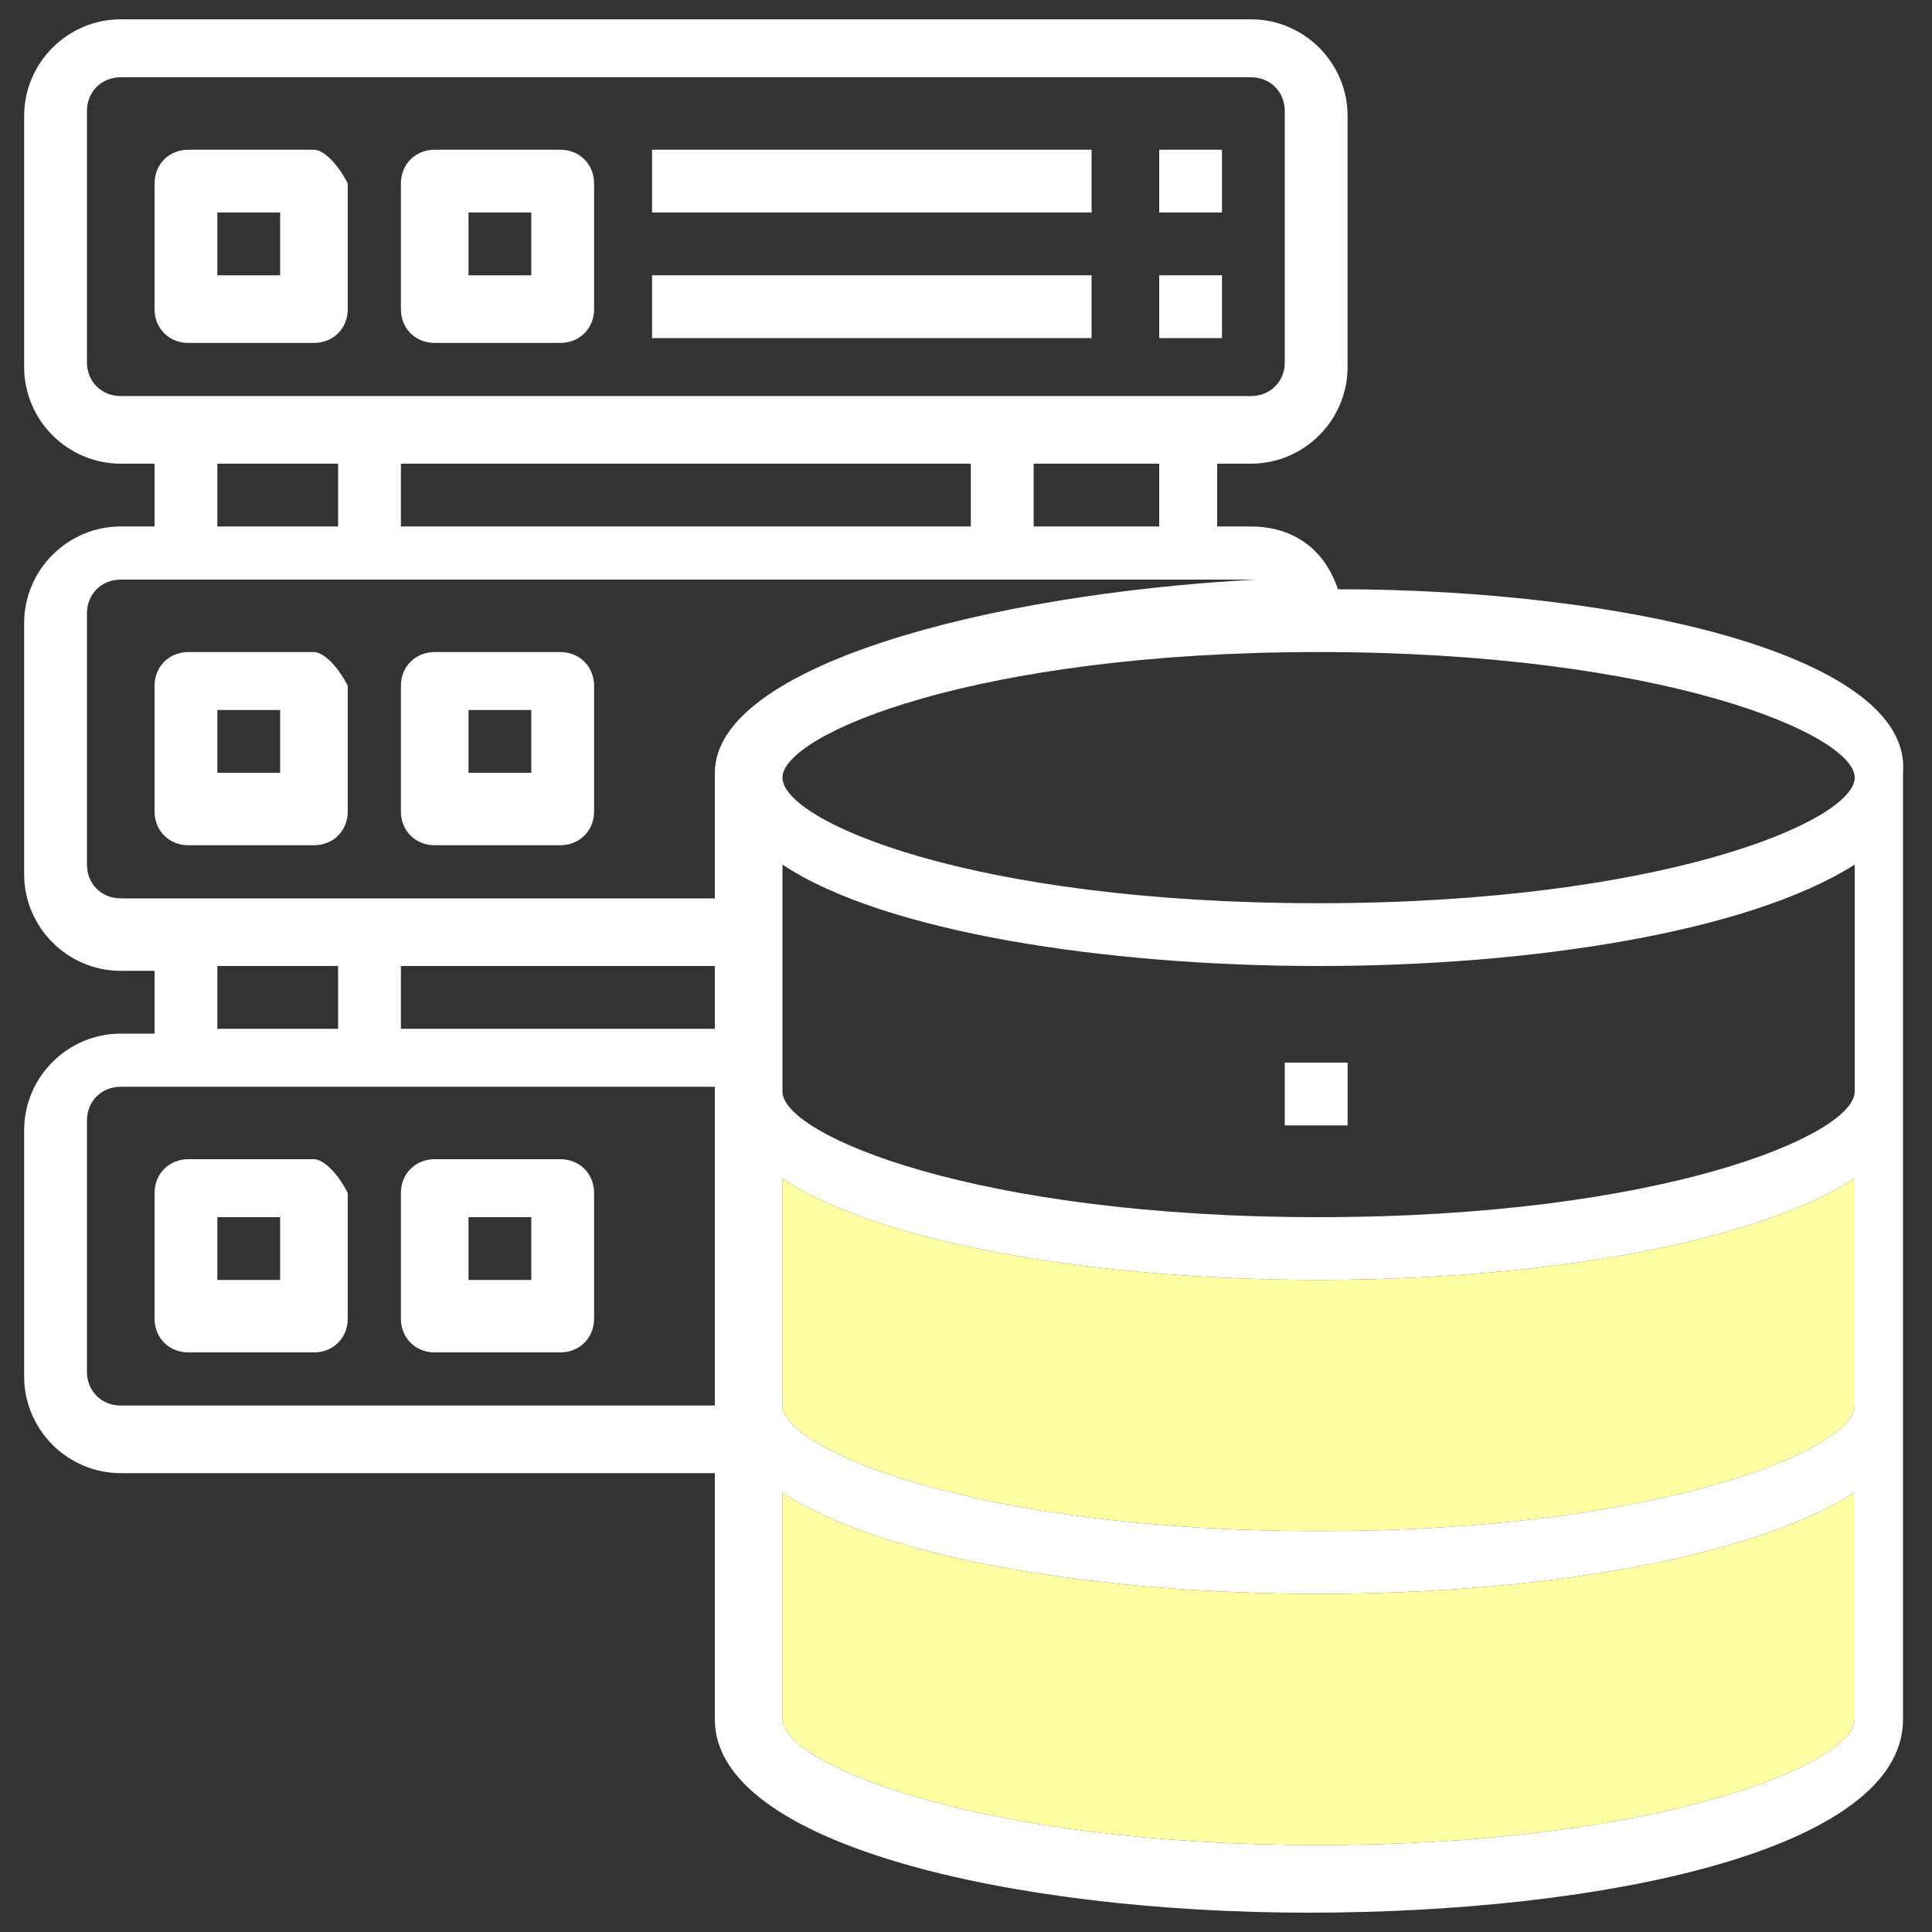
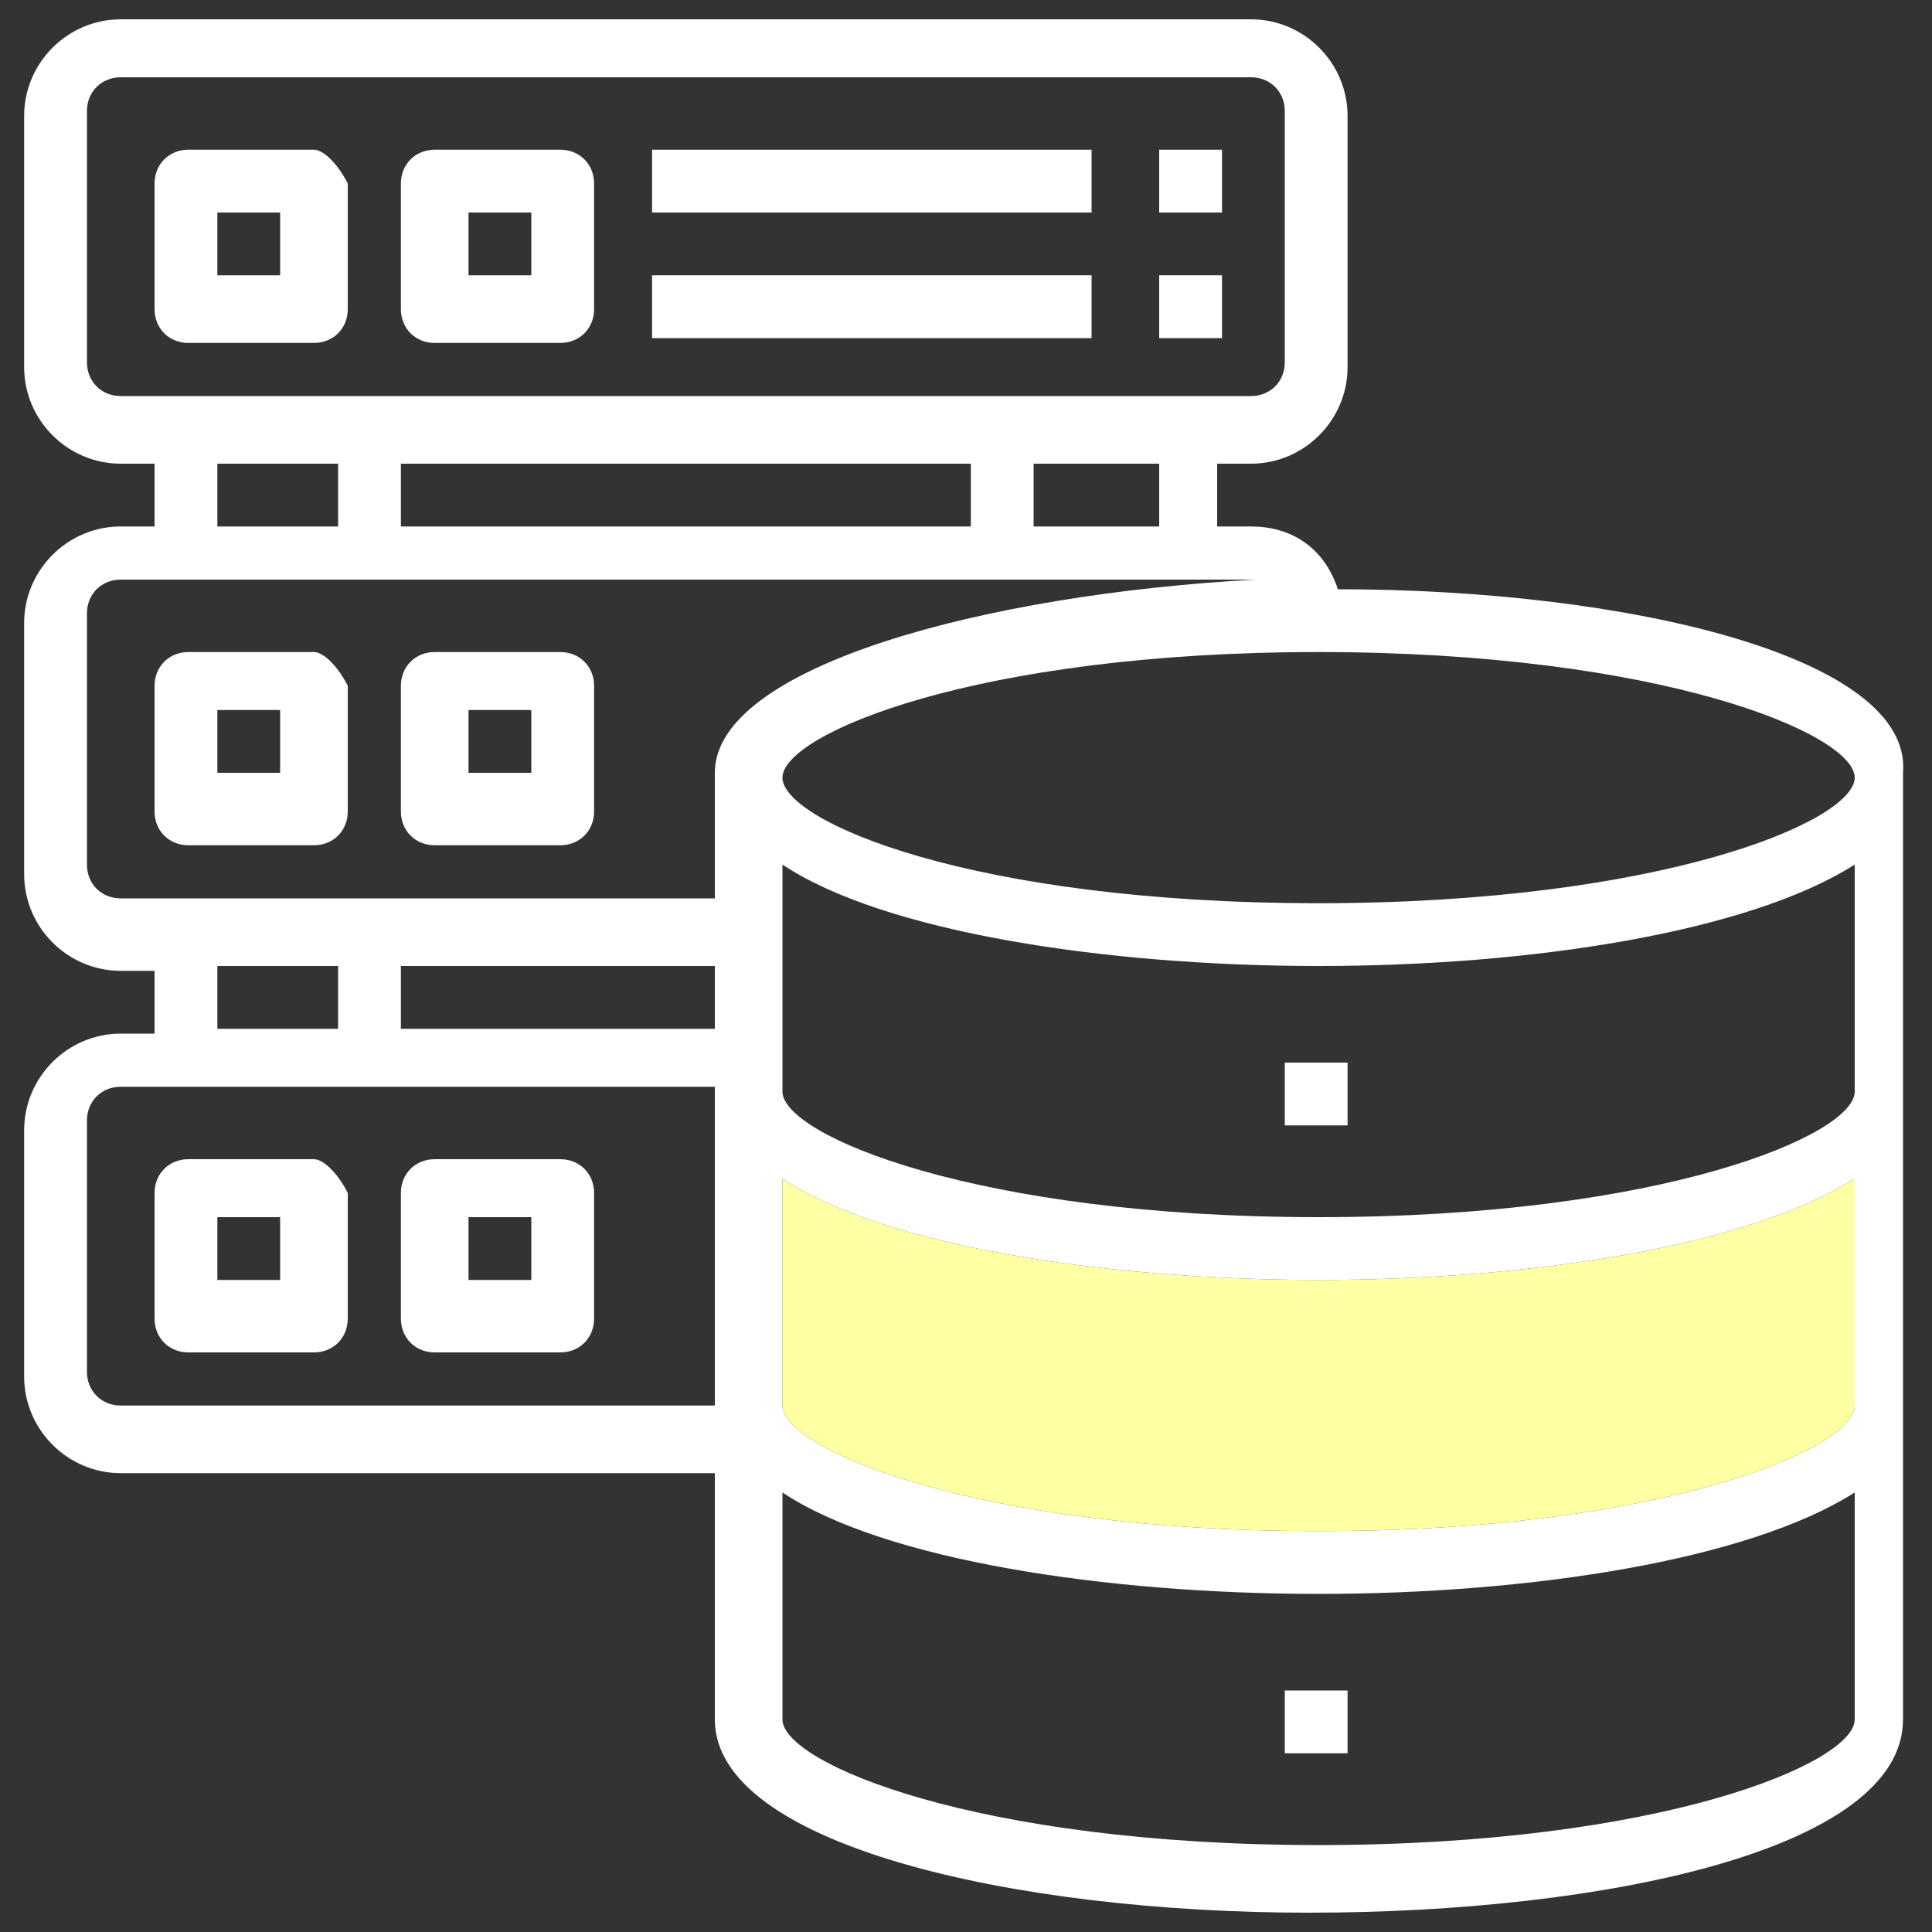
<svg xmlns="http://www.w3.org/2000/svg" version="1.1" id="Layer_1" x="0px" y="0px" width="40px" height="40px" viewBox="0 0 40 40" style="enable-background:new 0 0 40 40;" xml:space="preserve">
  <rect x="0" y="0" width="40" height="40" fill="#333333" stroke="none" />
  <style type="text/css">
	.st0{fill:#FFFFFF;}
	.st1{fill:#FFFFA4;}
</style>
  <g id="database_server">
    <path class="st0" d="M27.7,12.2c-0.3-0.9-1-1.3-1.8-1.3h-0.7V9.6h0.7c1.1,0,2-0.9,2-2V2.4c0-1.1-0.9-2-2-2H2.5c-1.1,0-2,0.9-2,2   v5.2c0,1.1,0.9,2,2,2h0.7v1.3H2.5c-1.1,0-2,0.9-2,2v5.2c0,1.1,0.9,2,2,2h0.7v1.3H2.5c-1.1,0-2,0.9-2,2v5.1c0,1.1,0.9,2,2,2h12.3   v5.1c0,2.6,6.2,4,12.3,4s12.3-1.3,12.3-4V16C39.6,13.6,33.7,12.2,27.7,12.2z M2.5,8.2c-0.4,0-0.7-0.3-0.7-0.7V2.3   c0-0.4,0.3-0.7,0.7-0.7h23.4c0.4,0,0.7,0.3,0.7,0.7v5.2c0,0.4-0.3,0.7-0.7,0.7H2.5z M24,9.6v1.3h-2.6V9.6H24z M20.1,9.6v1.3H8.3   V9.6H20.1z M7,9.6v1.3H4.5V9.6H7z M14.8,29.1H2.5c-0.4,0-0.7-0.3-0.7-0.7v-5.2c0-0.4,0.3-0.7,0.7-0.7h12.3V29.1z M4.5,21.3V20H7   v1.3H4.5z M14.8,21.3H8.3V20h6.5V21.3z M14.8,16v2.6H2.5c-0.4,0-0.7-0.3-0.7-0.7v-5.2c0-0.4,0.3-0.7,0.7-0.7h23.4c0,0,0,0,0.1,0   C20.4,12.3,14.8,13.8,14.8,16z M38.4,35.6c0,0.9-4,2.6-11.1,2.6s-11.1-1.7-11.1-2.6v-4.7c2.1,1.4,6.7,2.1,11.1,2.1   s8.9-0.7,11.1-2.1V35.6z M38.4,29.1c0,0.9-4,2.6-11.1,2.6s-11.1-1.7-11.1-2.6v-4.7c2.1,1.4,6.7,2.1,11.1,2.1s8.9-0.7,11.1-2.1V29.1   z M38.4,22.6c0,0.9-4,2.6-11.1,2.6s-11.1-1.7-11.1-2.6v-4.7c2.1,1.4,6.7,2.1,11.1,2.1s8.9-0.7,11.1-2.1V22.6z M27.3,18.7   c-7.2,0-11.1-1.7-11.1-2.6s4-2.6,11.1-2.6s11.1,1.7,11.1,2.6S34.4,18.7,27.3,18.7z" />
    <path class="st0" d="M26.6,22h1.3v1.3h-1.3V22z" />
    <path class="st0" d="M26.6,29.1h1.3v1.3h-1.3V29.1z" />
    <path class="st0" d="M26.6,35h1.3v1.3h-1.3V35z" />
    <path class="st0" d="M6.5,13.5H3.9c-0.4,0-0.7,0.3-0.7,0.7v2.6c0,0.4,0.3,0.7,0.7,0.7h2.6c0.4,0,0.7-0.3,0.7-0.7v-2.6   C7,13.8,6.7,13.5,6.5,13.5z M5.7,16H4.5v-1.3h1.3V16z" />
    <path class="st0" d="M11.6,13.5H9c-0.4,0-0.7,0.3-0.7,0.7v2.6c0,0.4,0.3,0.7,0.7,0.7h2.6c0.4,0,0.7-0.3,0.7-0.7v-2.6   C12.3,13.8,12,13.5,11.6,13.5z M11,16H9.7v-1.3H11V16z" />
    <path class="st0" d="M6.5,3.1H3.9c-0.4,0-0.7,0.3-0.7,0.7v2.6c0,0.4,0.3,0.7,0.7,0.7h2.6c0.4,0,0.7-0.3,0.7-0.7V3.8   C7,3.4,6.7,3.1,6.5,3.1z M5.7,5.7H4.5V4.4h1.3V5.7z" />
    <path class="st0" d="M11.6,3.1H9c-0.4,0-0.7,0.3-0.7,0.7v2.6c0,0.4,0.3,0.7,0.7,0.7h2.6c0.4,0,0.7-0.3,0.7-0.7V3.8   C12.3,3.4,12,3.1,11.6,3.1z M11,5.7H9.7V4.4H11V5.7z" />
    <path class="st0" d="M13.5,3.1h9.1v1.3h-9.1V3.1z" />
    <path class="st0" d="M24,3.1h1.3v1.3H24V3.1z" />
    <path class="st0" d="M13.5,5.7h9.1V7h-9.1V5.7z" />
    <path class="st0" d="M24,5.7h1.3V7H24V5.7z" />
    <path class="st0" d="M6.5,24H3.9c-0.4,0-0.7,0.3-0.7,0.7v2.6c0,0.4,0.3,0.7,0.7,0.7h2.6c0.4,0,0.7-0.3,0.7-0.7v-2.6   C7,24.3,6.7,24,6.5,24z M5.7,26.5H4.5v-1.3h1.3V26.5z" />
    <path class="st0" d="M11.6,24H9c-0.4,0-0.7,0.3-0.7,0.7v2.6c0,0.4,0.3,0.7,0.7,0.7h2.6c0.4,0,0.7-0.3,0.7-0.7v-2.6   C12.3,24.3,12,24,11.6,24z M11,26.5H9.7v-1.3H11V26.5z" />
  </g>
  <path class="st1" d="M38.4,29.1c0,0.9-4,2.6-11.1,2.6s-11.1-1.7-11.1-2.6v-4.7c2.1,1.4,6.7,2.1,11.1,2.1s8.9-0.7,11.1-2.1V29.1z" />
-   <path class="st1" d="M38.4,35.6c0,0.9-4,2.6-11.1,2.6s-11.1-1.7-11.1-2.6v-4.7c2.1,1.4,6.7,2.1,11.1,2.1s8.9-0.7,11.1-2.1V35.6z" />
</svg>